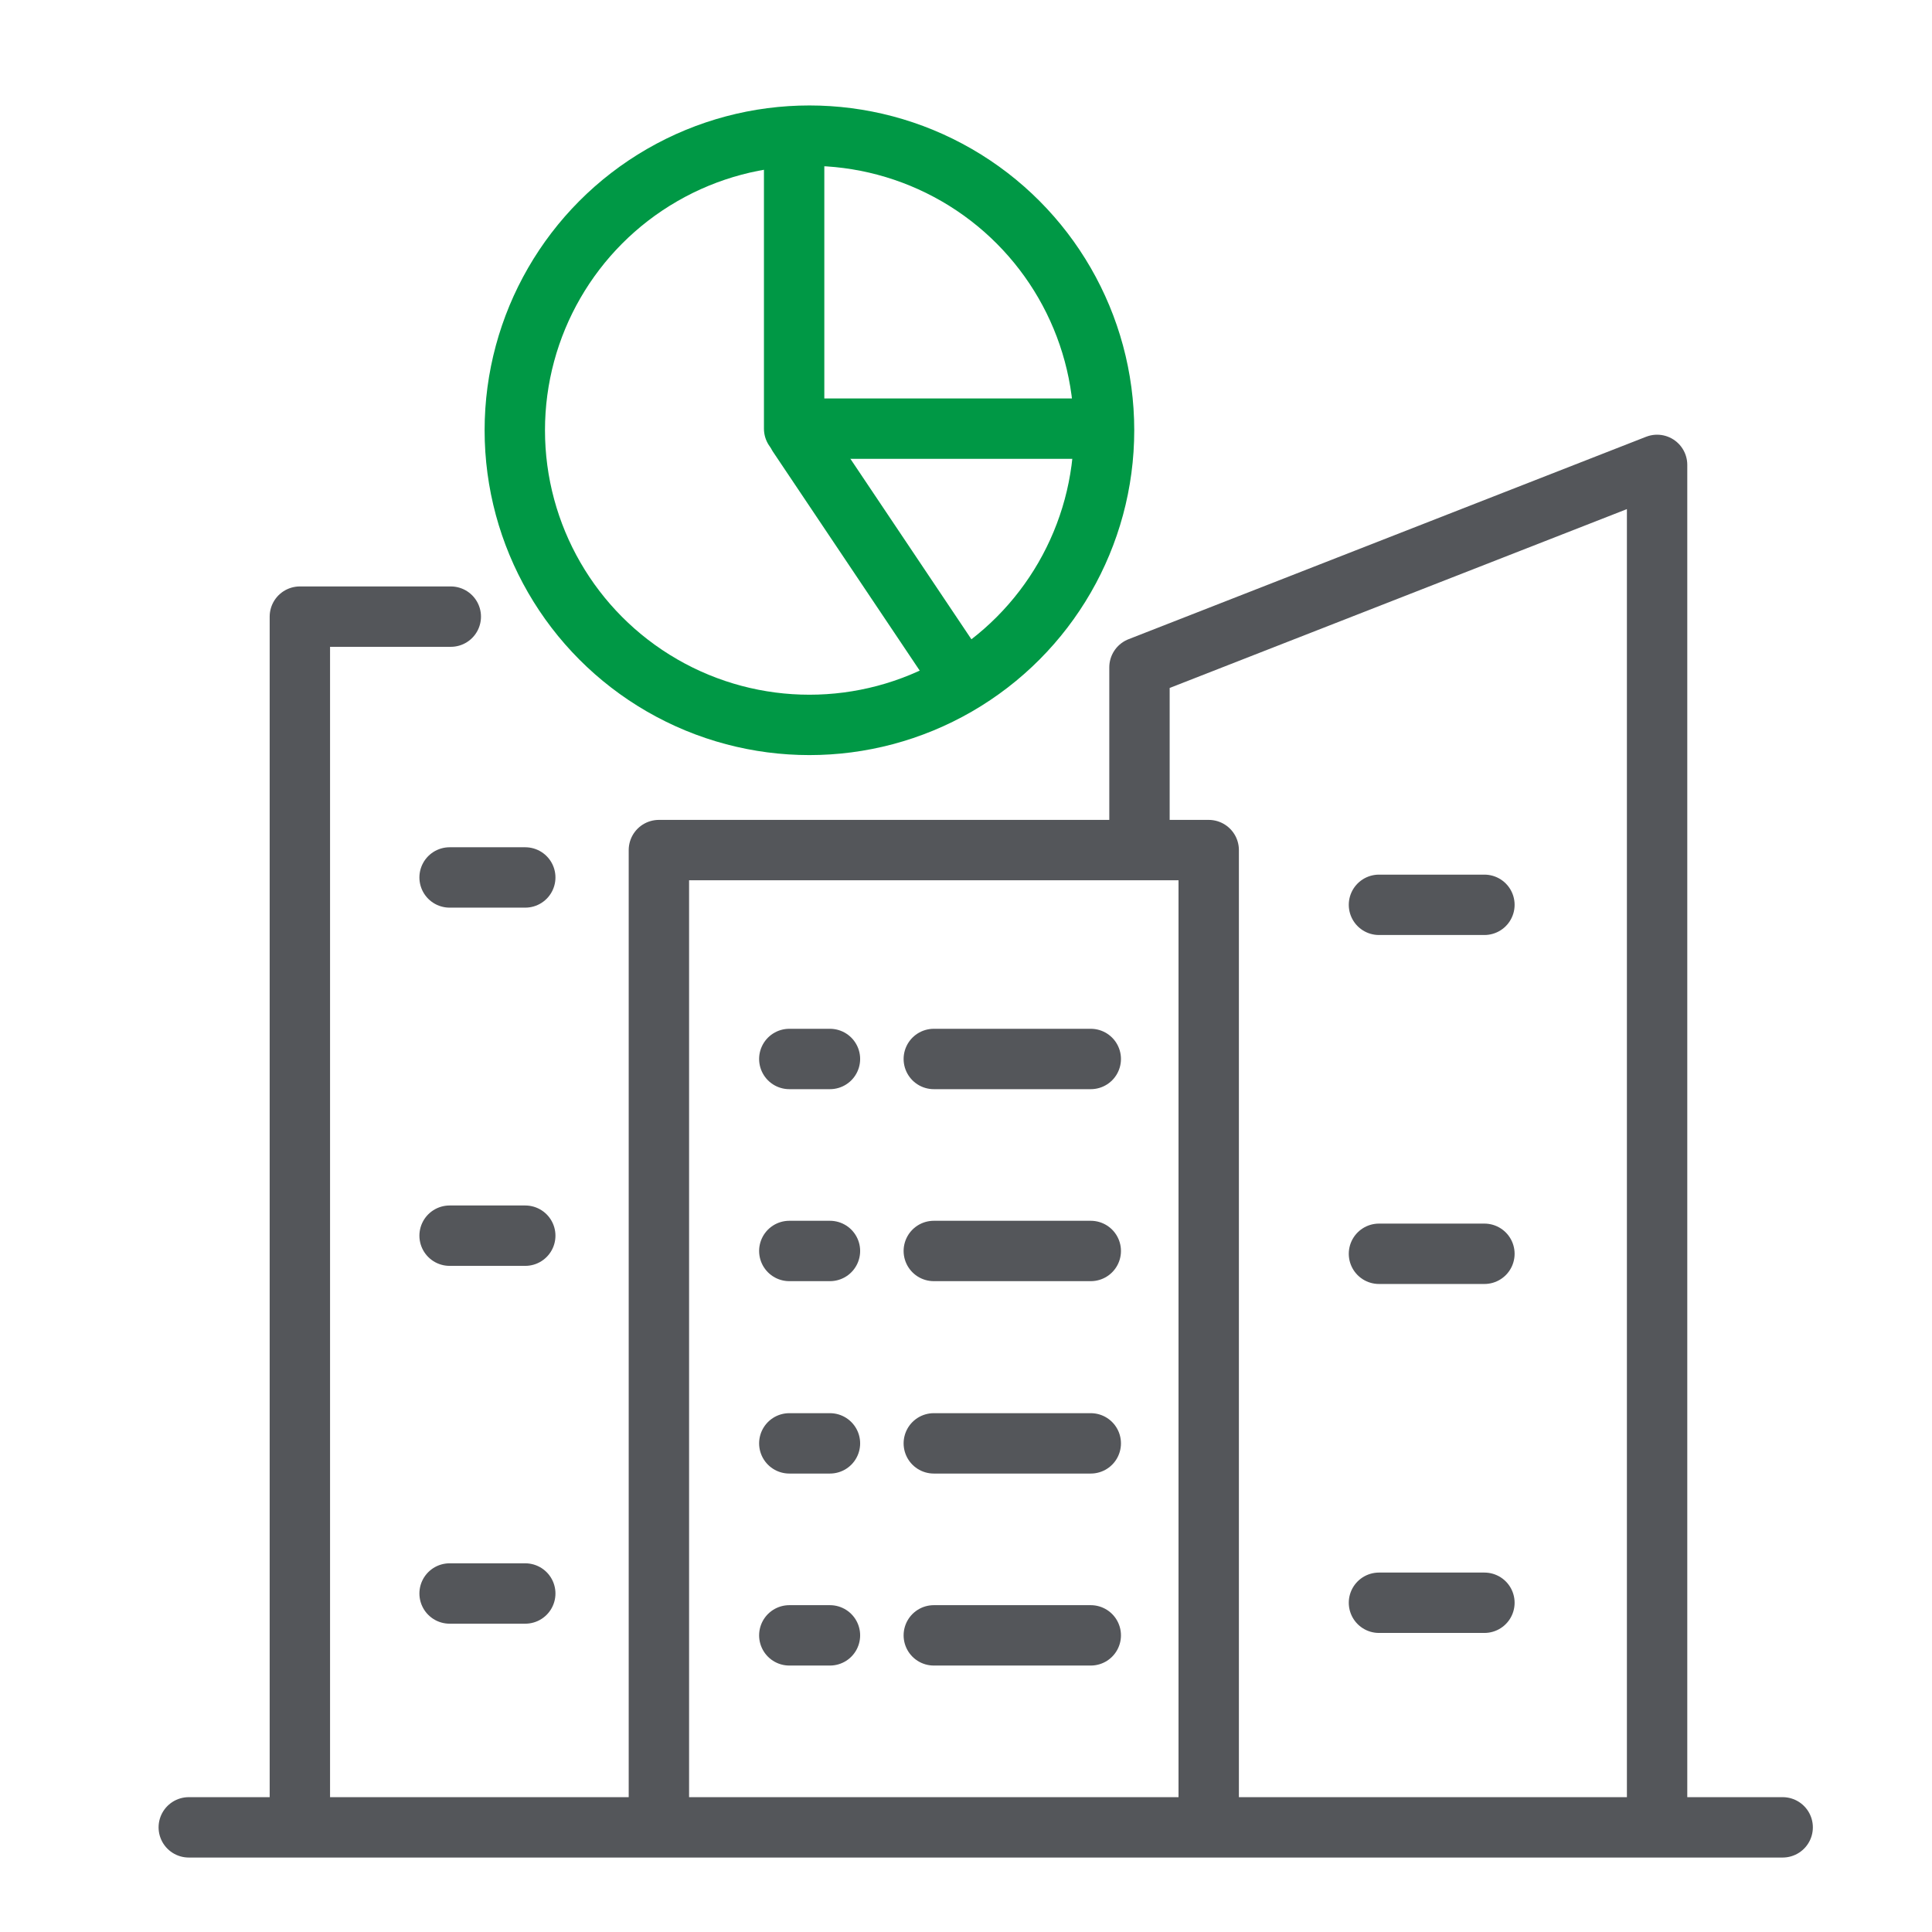
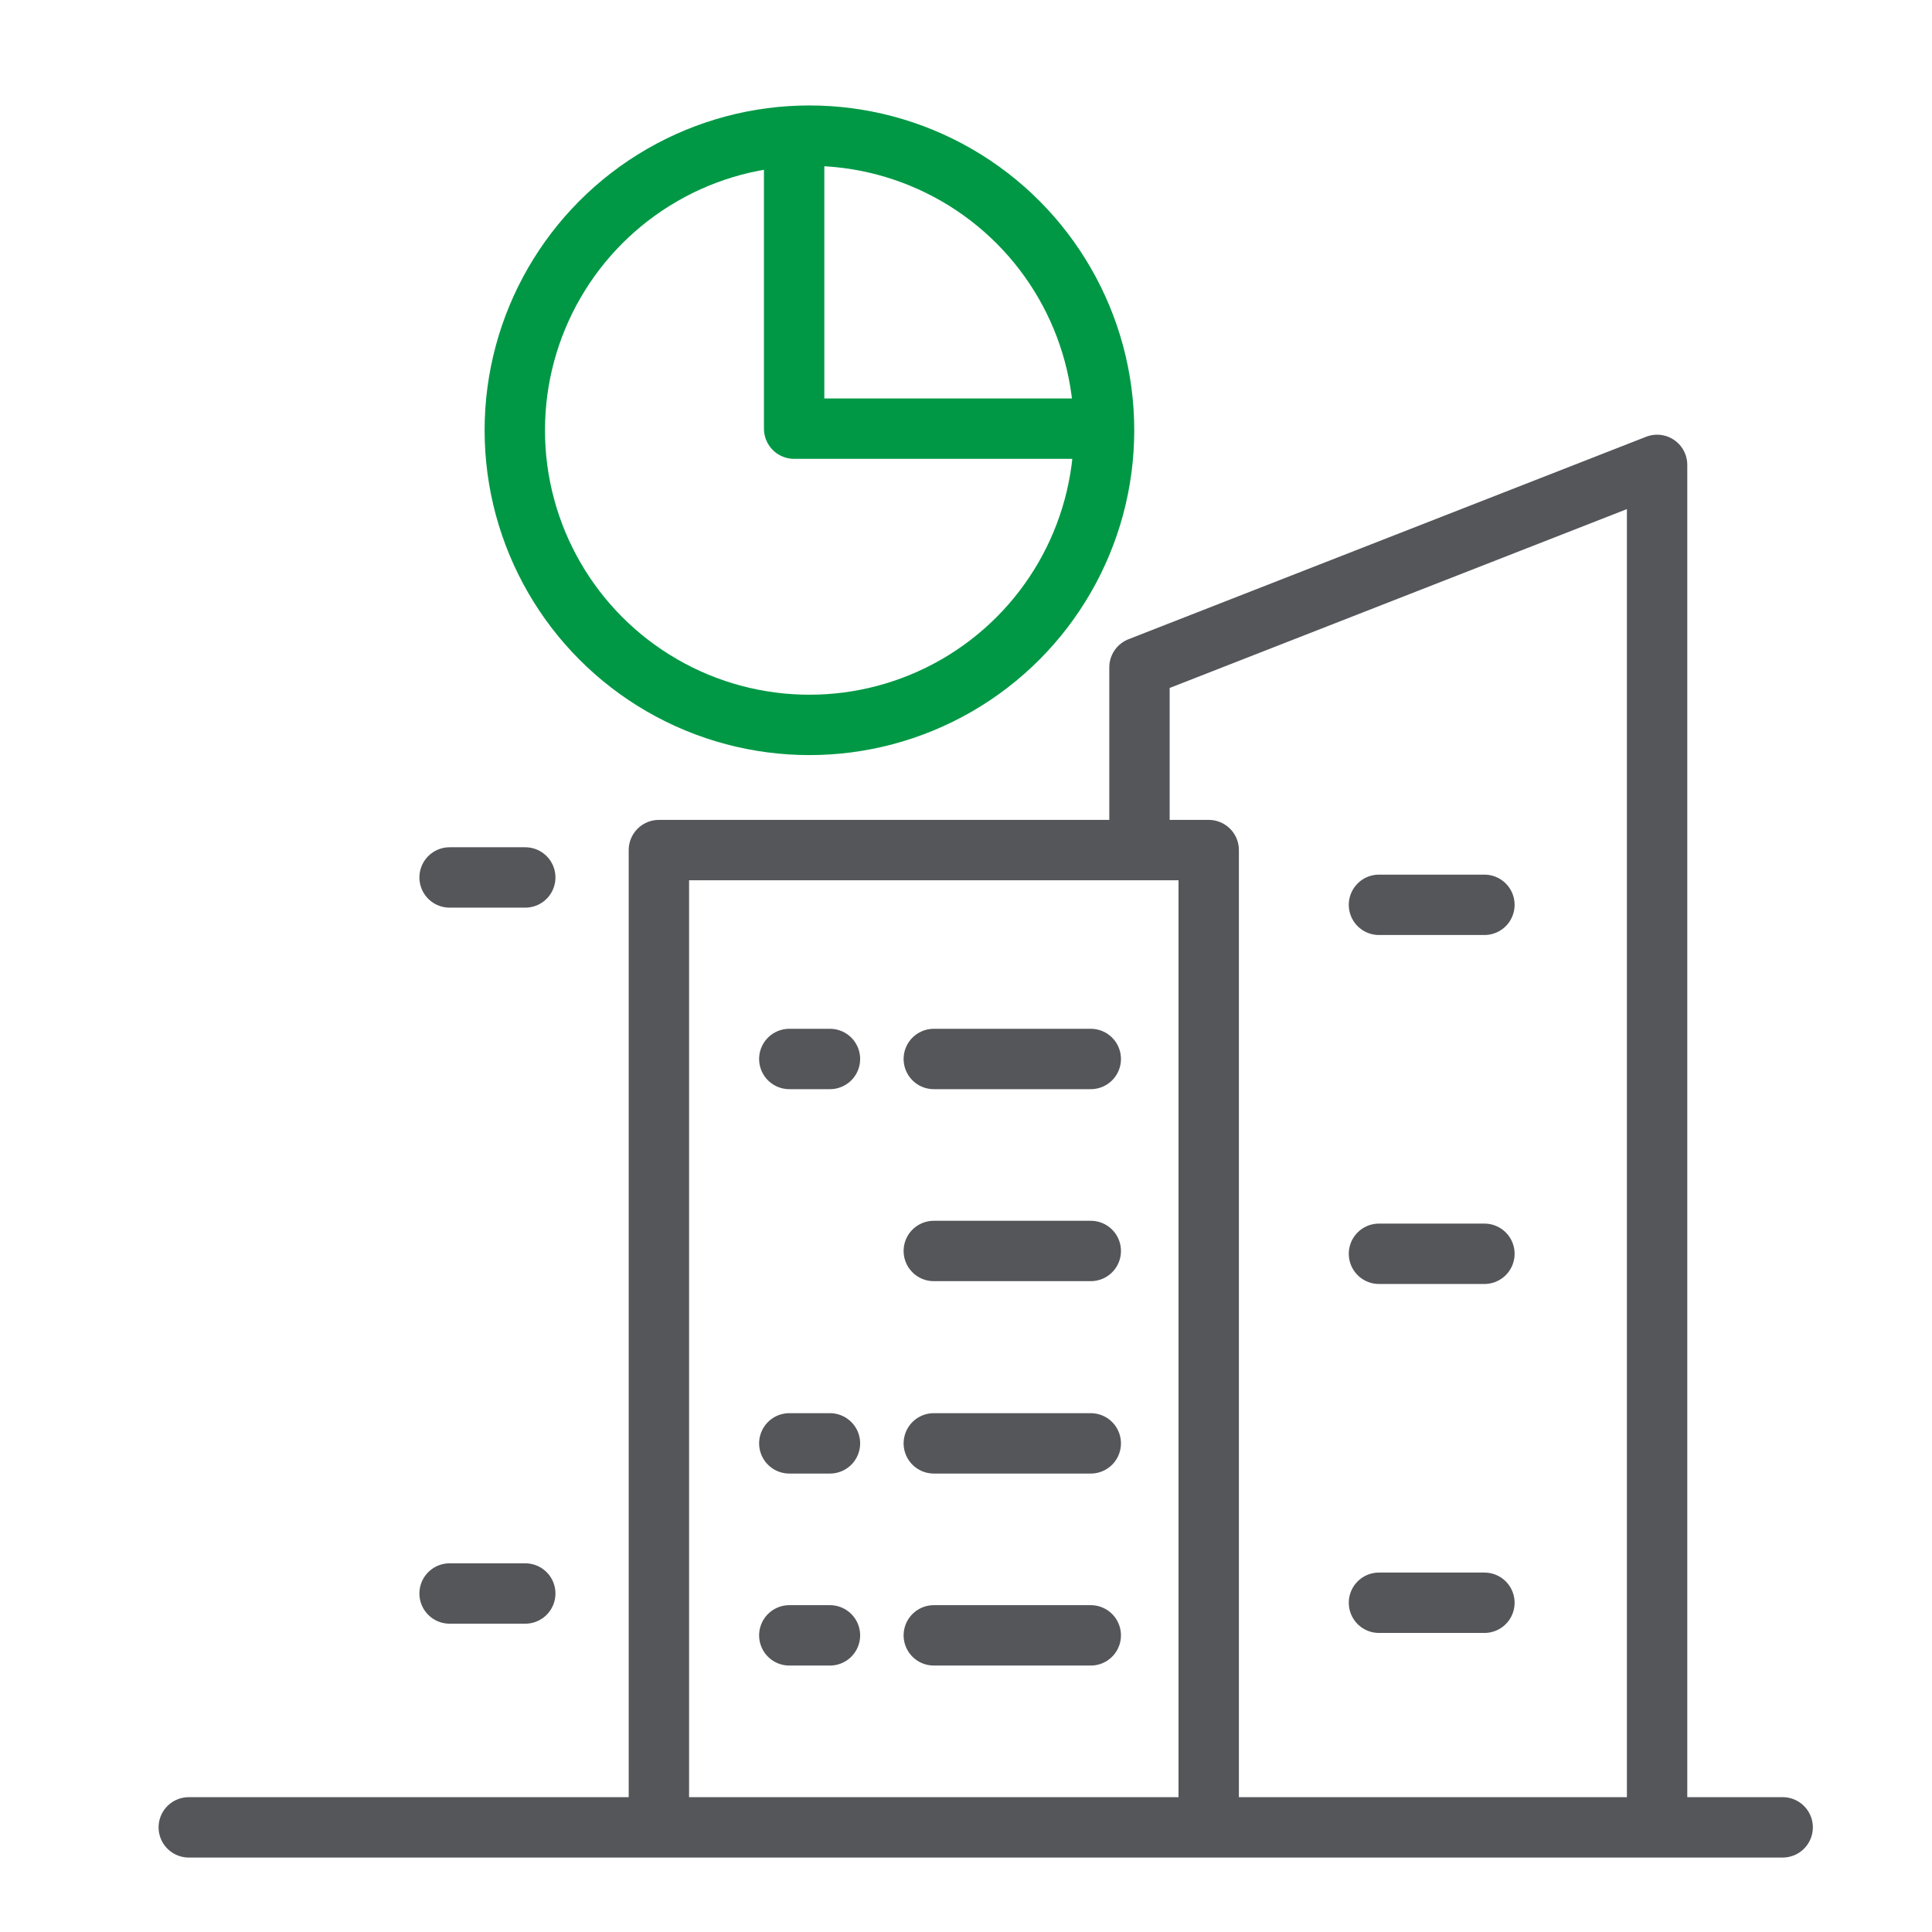
<svg xmlns="http://www.w3.org/2000/svg" id="Layer_1" data-name="Layer 1" viewBox="0 0 48 48">
  <defs>
    <style>
      .cls-1 {
        stroke: #54565a;
      }

      .cls-1, .cls-2 {
        fill: none;
        stroke-linecap: round;
        stroke-linejoin: round;
        stroke-width: 1.5px;
      }

      .cls-2 {
        stroke: #009845;
      }
    </style>
  </defs>
  <g>
    <circle class="cls-2" cx="20.11" cy="10.69" r="7.32" />
    <polyline class="cls-2" points="27.34 10.65 19.73 10.65 19.73 3.76" />
-     <line class="cls-2" x1="23.9" y1="16.88" x2="19.83" y2="10.81" />
  </g>
  <g>
-     <polyline class="cls-1" points="7.45 44.88 7.45 15.32 11.2 15.32" />
    <polyline class="cls-1" points="16.37 44.88 16.37 21.12 30.03 21.12 30.03 44.88" />
    <line class="cls-1" x1="44.29" y1="45.4" x2="4.69" y2="45.4" />
    <polyline class="cls-1" points="28.31 20.92 28.31 16.58 41.17 11.55 41.17 45.15" />
    <line class="cls-1" x1="20.62" y1="26.31" x2="19.61" y2="26.31" />
-     <line class="cls-1" x1="20.62" y1="31.08" x2="19.61" y2="31.08" />
    <line class="cls-1" x1="20.62" y1="35.86" x2="19.61" y2="35.86" />
    <line class="cls-1" x1="20.62" y1="40.63" x2="19.61" y2="40.63" />
    <line class="cls-1" x1="27.1" y1="26.31" x2="23.2" y2="26.31" />
    <line class="cls-1" x1="27.1" y1="31.08" x2="23.2" y2="31.08" />
    <line class="cls-1" x1="27.1" y1="35.86" x2="23.2" y2="35.86" />
    <line class="cls-1" x1="27.1" y1="40.63" x2="23.2" y2="40.63" />
    <line class="cls-1" x1="36.88" y1="22.48" x2="34.26" y2="22.48" />
    <line class="cls-1" x1="36.88" y1="31.15" x2="34.26" y2="31.15" />
    <line class="cls-1" x1="36.88" y1="39.82" x2="34.26" y2="39.82" />
    <line class="cls-1" x1="13.05" y1="21.8" x2="11.17" y2="21.8" />
-     <line class="cls-1" x1="13.05" y1="30.7" x2="11.17" y2="30.7" />
    <line class="cls-1" x1="13.05" y1="39.59" x2="11.17" y2="39.59" />
  </g>
</svg>